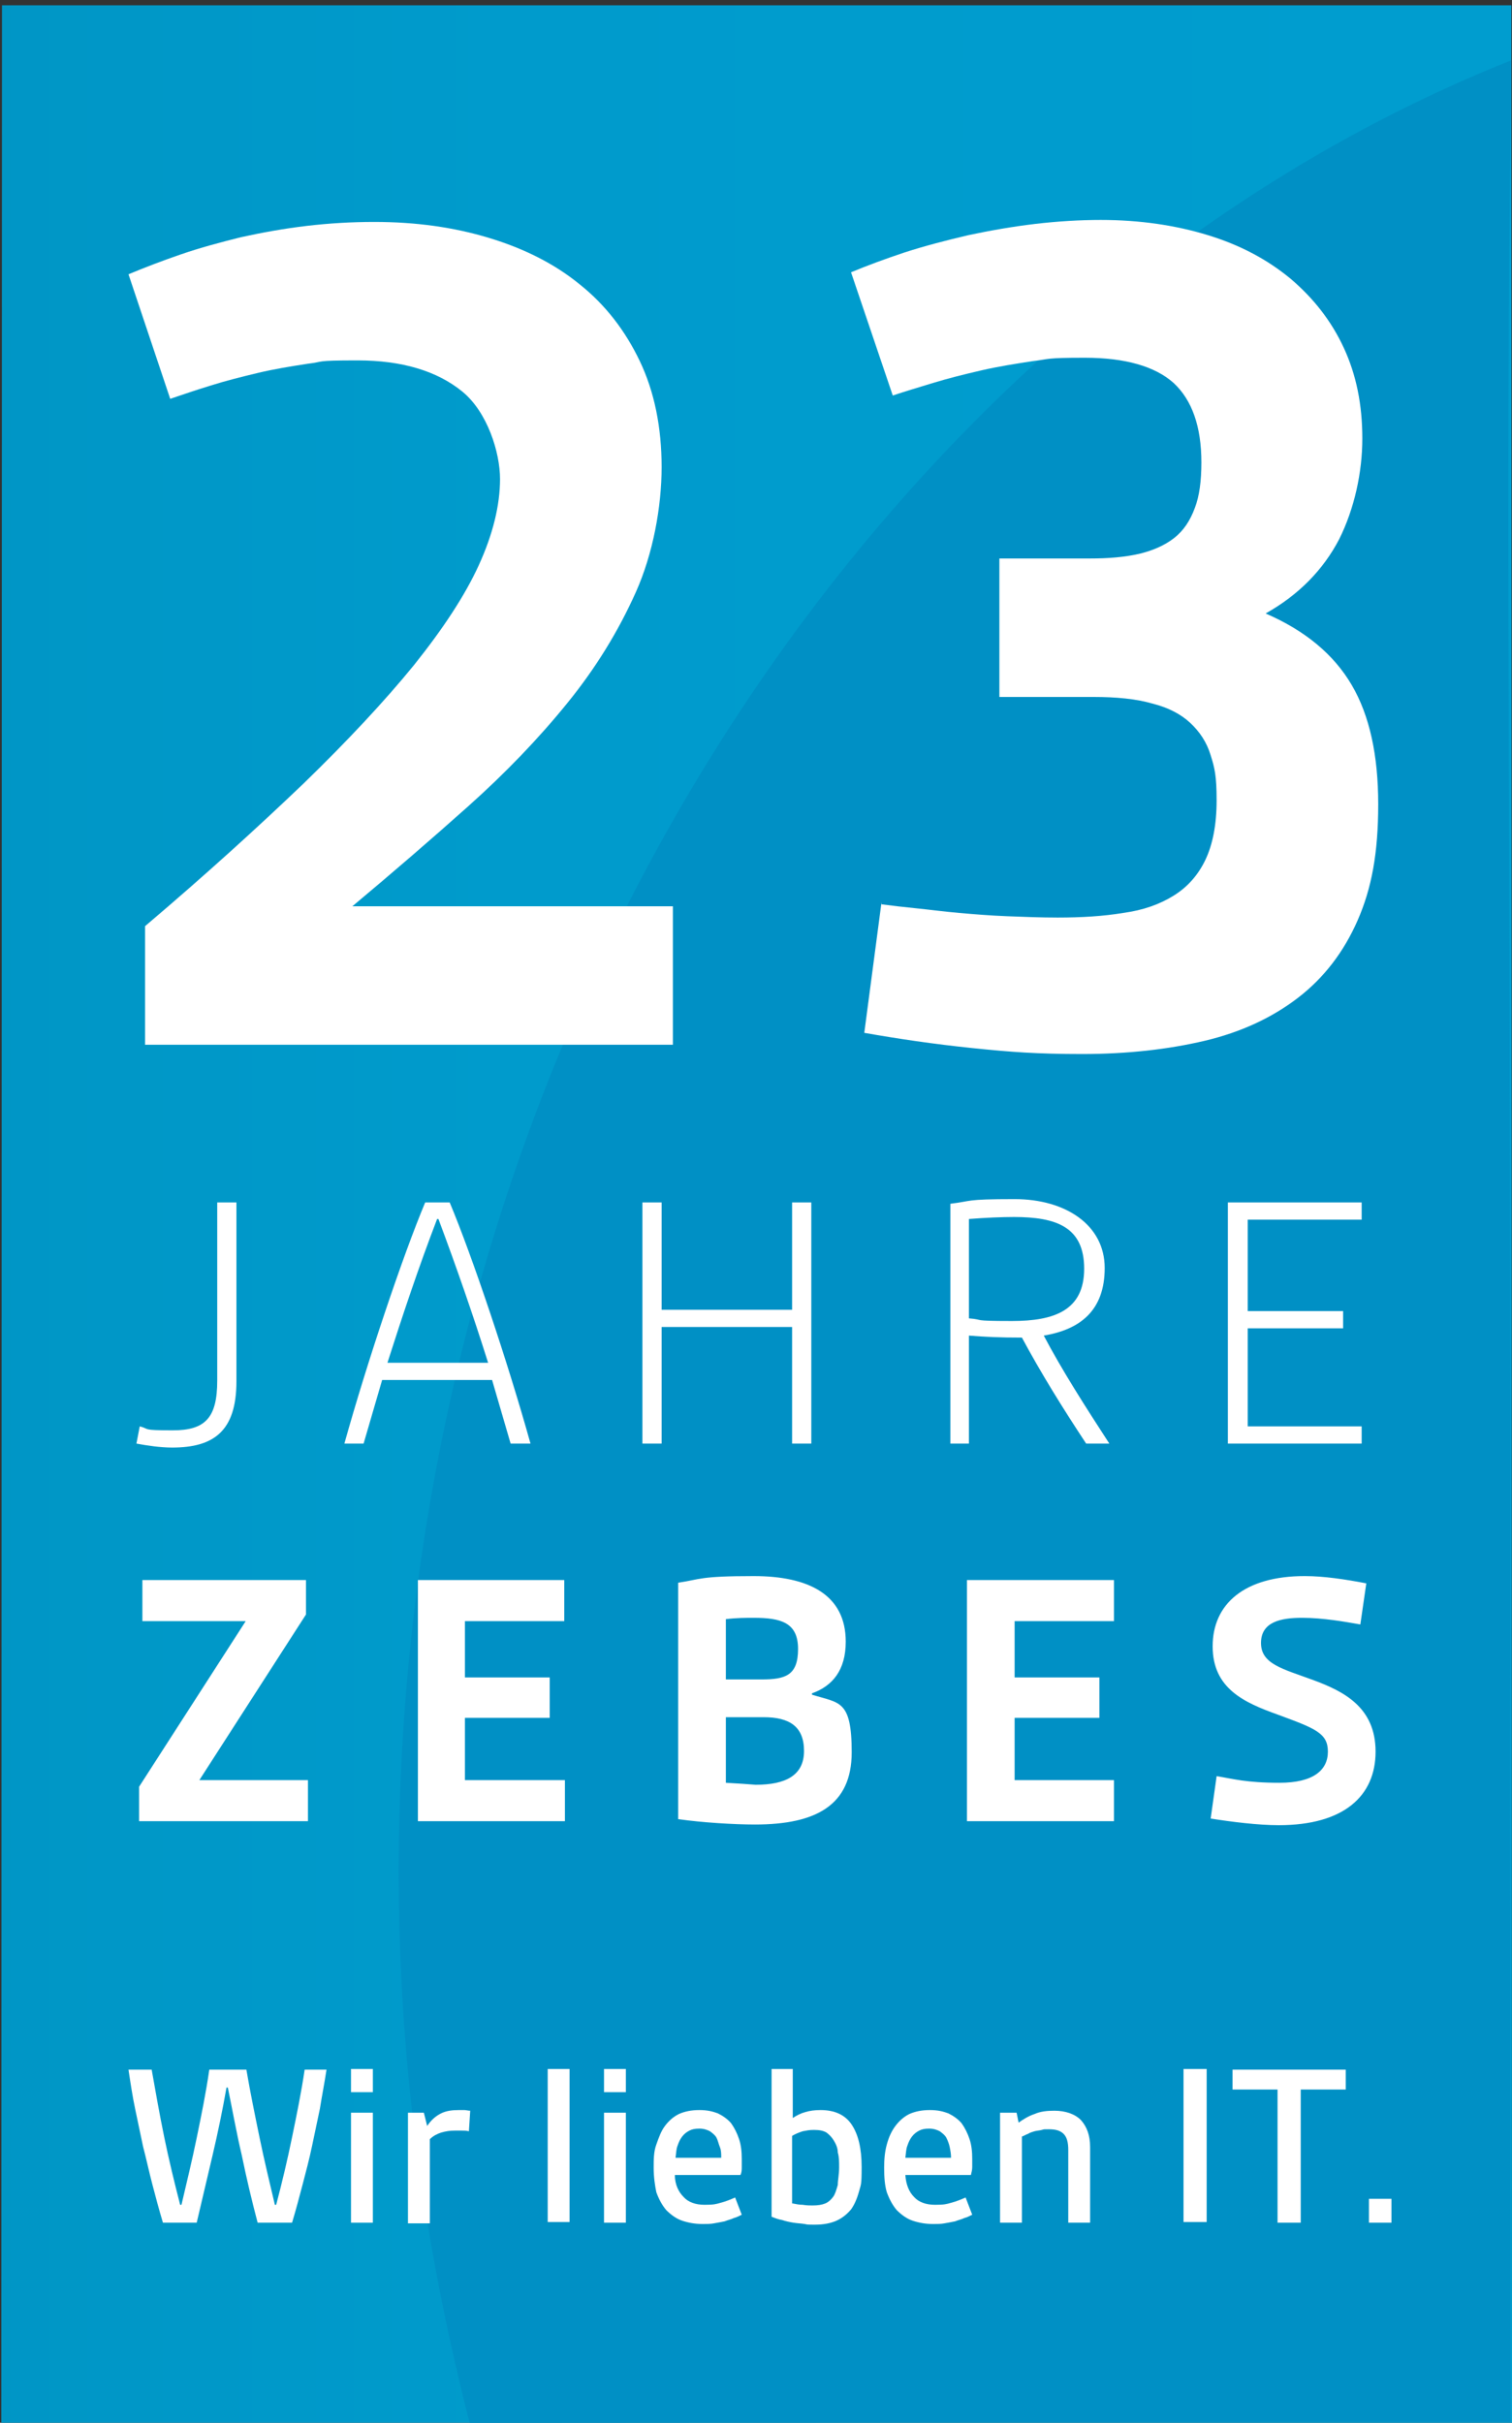
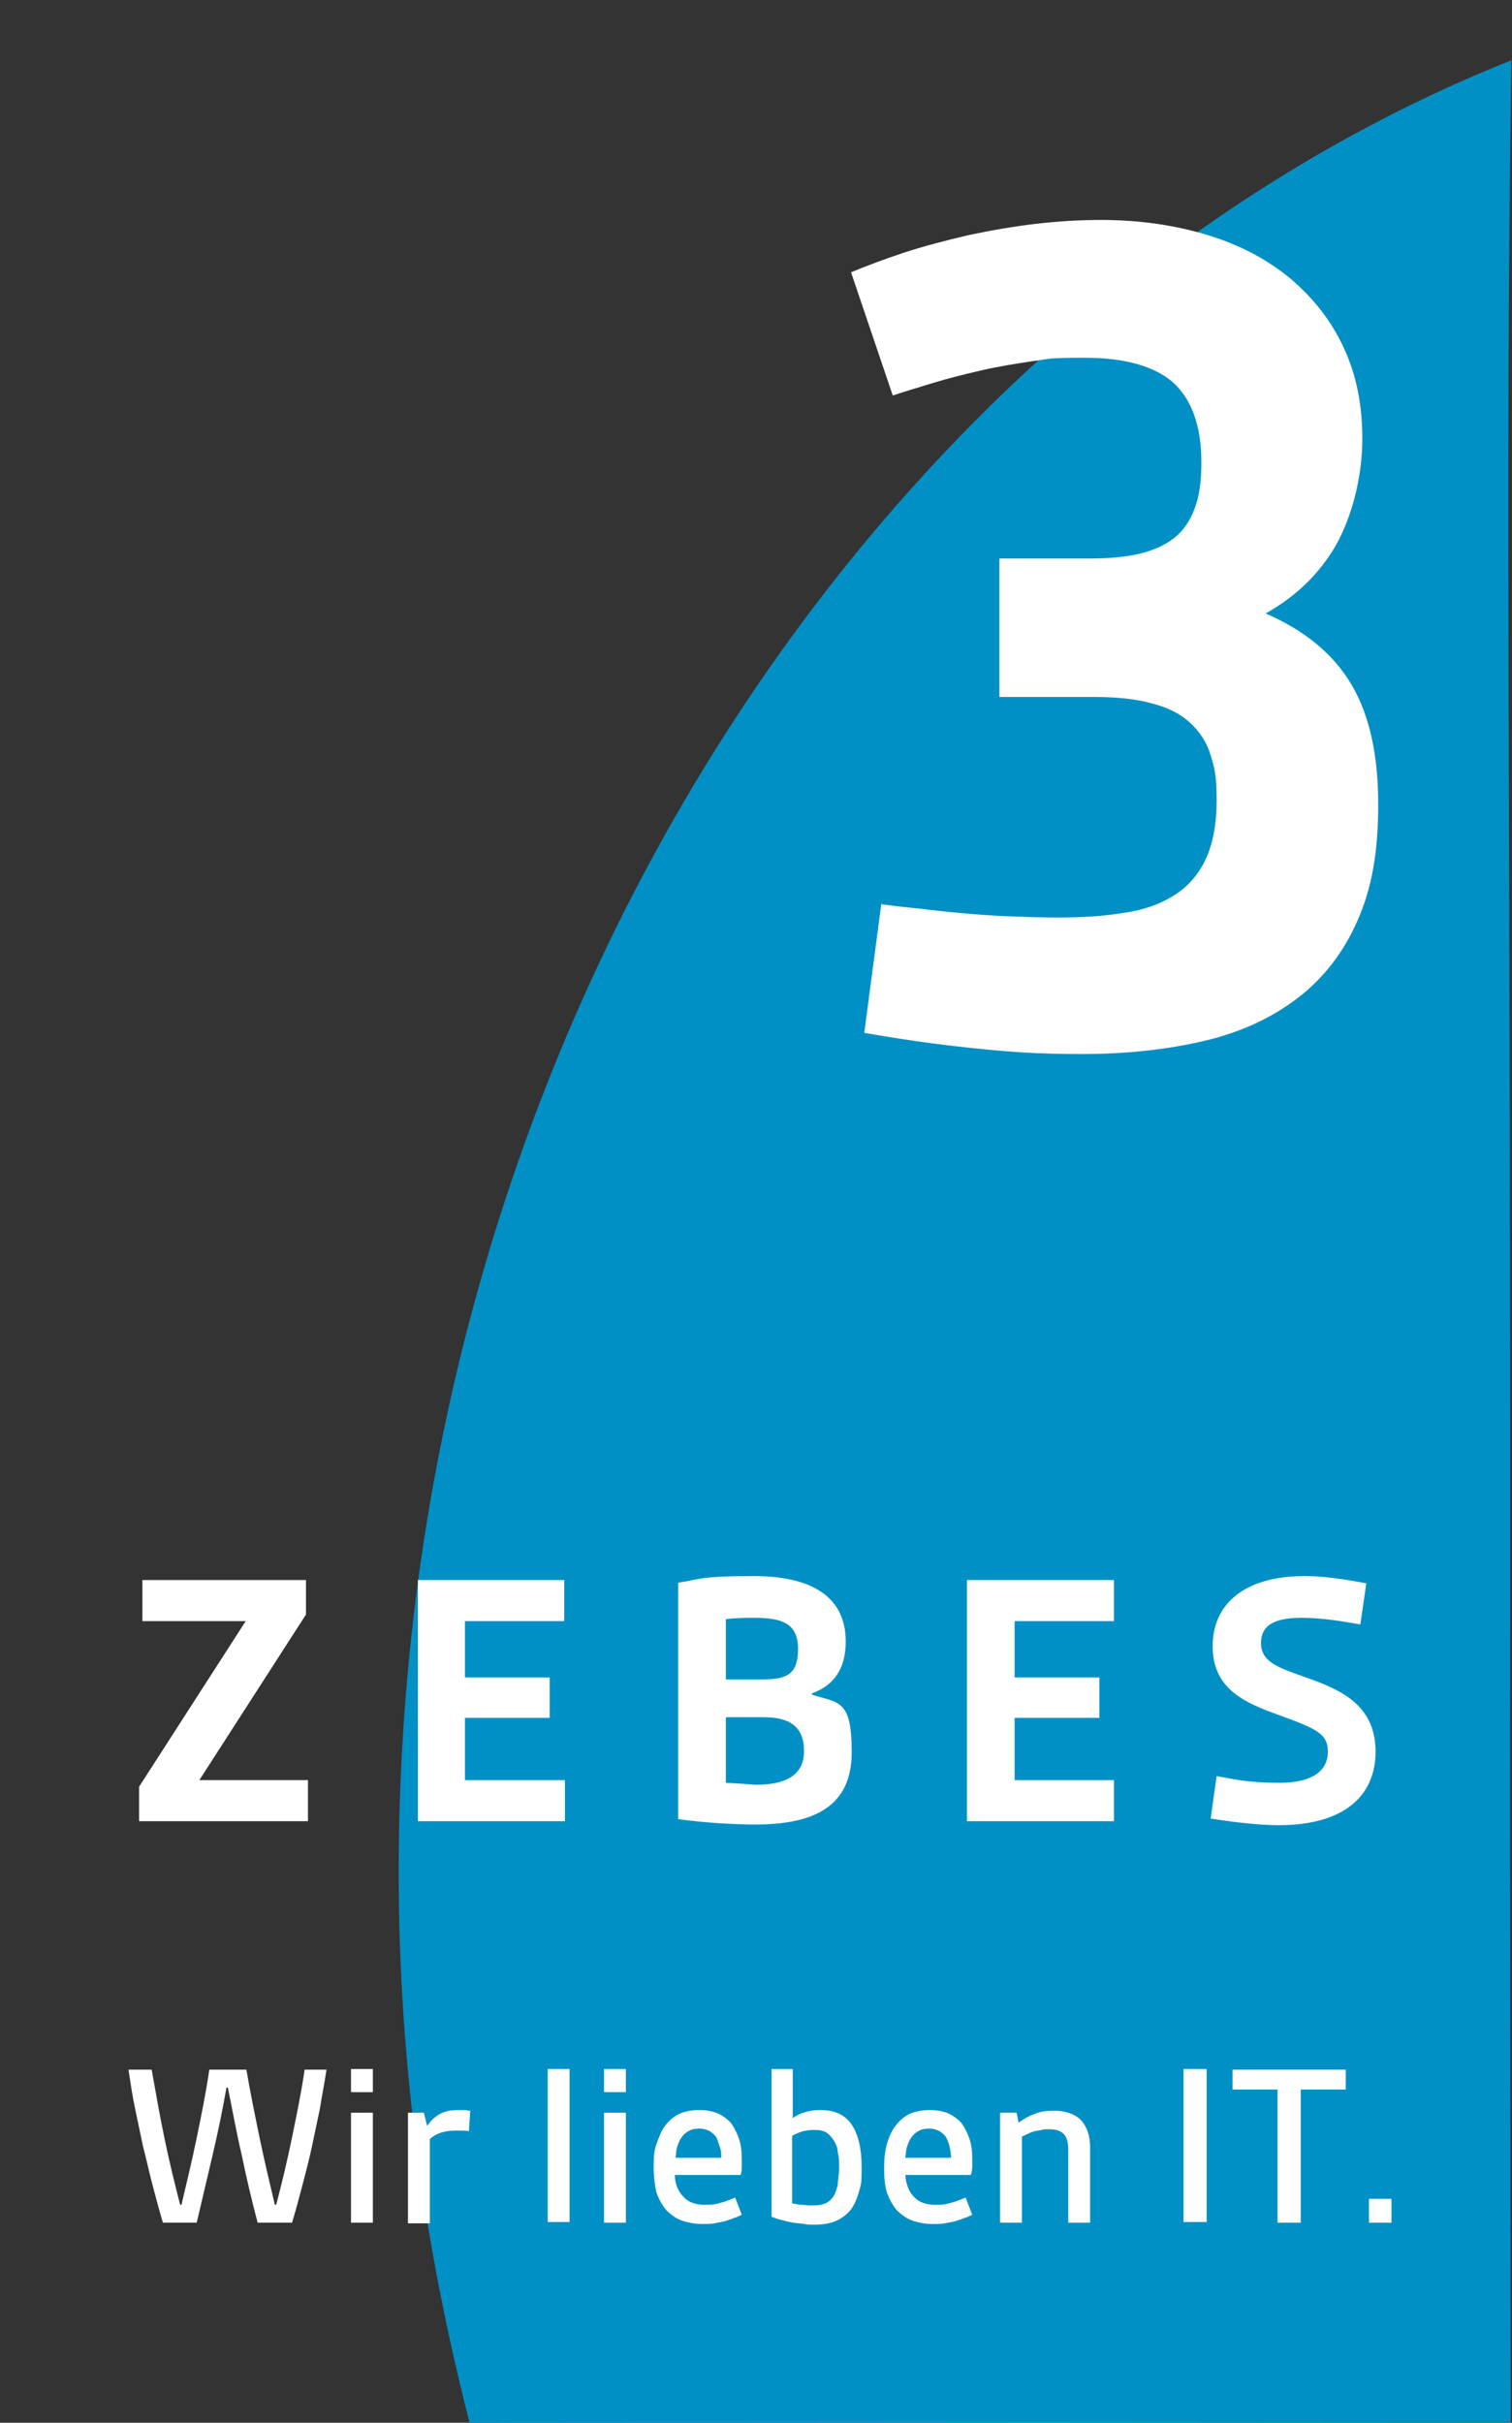
<svg xmlns="http://www.w3.org/2000/svg" id="Ebene_1" data-name="Ebene 1" viewBox="0 0 228.3 365.7">
  <rect x="0" y="0" width="228.3" height="365.7" fill="#333333" stroke="none" />
  <defs>
    <style>
      .cls-1 {
        fill: none;
      }

      .cls-2 {
        fill: url(#Unbenannter_Verlauf);
      }

      .cls-3 {
        fill: #fff;
      }

      .cls-4 {
        fill: #0090c5;
      }

      .cls-5 {
        clip-path: url(#clippath);
      }
    </style>
    <clipPath id="clippath">
      <polygon class="cls-1" points="228.2 0 0 0 .2 365.7 228.3 365.7 228.2 0" />
    </clipPath>
    <linearGradient id="Unbenannter_Verlauf" data-name="Unbenannter Verlauf" x1="-2095.842" y1="161.513" x2="-2094.842" y2="161.513" gradientTransform="translate(-477640.2 37008.235) rotate(-180) scale(228)" gradientUnits="userSpaceOnUse">
      <stop offset="0" stop-color="#009dcf" />
      <stop offset="0" stop-color="#009dcf" />
      <stop offset=".6" stop-color="#009bcc" />
      <stop offset="1" stop-color="#0095c4" />
    </linearGradient>
  </defs>
  <g>
    <g class="cls-5">
-       <polygon class="cls-2" points="228.3 365.7 .2 365.7 .3 .8 228.2 .8 228.3 365.7" />
-     </g>
+       </g>
    <path class="cls-4" d="M228.1,365.6l-.1-93.5c.2-161.5-.8-190,.2-263C132.8,47.1,60.2,155.7,60.2,282.5c0,29.3,3.902,56.6,10.702,83.2" />
    <g>
      <path class="cls-3" d="M24.6,335.5c-.6-2-1.1-3.9-1.6-5.8s-.9-3.8-1.4-5.7c-.4-1.9-.8-3.8-1.2-5.7-.4-1.9-.7-3.9-1-5.9h3.5c.6,3.4,1.2,6.8,1.9,10.2.7,3.4,1.5,6.7,2.4,10.2h.2c.8-3.4,1.6-6.7,2.3-10.1s1.4-6.8,1.9-10.3h5.6c.6,3.5,1.3,6.9,2,10.3s1.5,6.7,2.3,10.1h.2c.9-3.4,1.7-6.8,2.4-10.2.7-3.4,1.4-6.8,1.9-10.2h3.3c-.3,2-.7,4-1,5.9-.4,1.9-.8,3.8-1.2,5.7-.4,1.9-.9,3.8-1.4,5.7-.5,1.9-1,3.8-1.6,5.8h-5.2c-.9-3.4-1.7-6.8-2.4-10.2-.8-3.4-1.4-6.8-2.1-10.2h-.2c-.6,3.4-1.3,6.8-2.1,10.2s-1.6,6.8-2.4,10.2c0,0-5.1,0-5.1,0Z" />
      <path class="cls-3" d="M53,312.3h3.3v3.5h-3.3v-3.5ZM53,318.9h3.3v16.6h-3.3v-16.6Z" />
      <path class="cls-3" d="M61.6,318.9h2.4l.5,2c.6-.9,1.3-1.5,2.1-1.9.8-.4,1.7-.5,2.7-.5h.8c.3,0,.6.1.9.1l-.2,3.1c-.4-.1-.7-.1-1.1-.1h-1c-.8,0-1.4.1-2.1.3-.6.2-1.2.5-1.7,1v12.7h-3.3v-16.7h-0Z" />
      <path class="cls-3" d="M82.7,312.3h3.3v23.1h-3.3v-23.1Z" />
      <path class="cls-3" d="M91.2,312.3h3.3v3.5h-3.3v-3.5ZM91.2,318.9h3.3v16.6h-3.3v-16.6Z" />
      <path class="cls-3" d="M98.7,327.2c0-1.3,0-2.4.4-3.5s.7-2,1.3-2.8c.6-.8,1.3-1.4,2.1-1.8.9-.4,1.9-.6,3.1-.6s2,.2,2.8.5c.8.4,1.5.9,2,1.5.5.7.9,1.5,1.2,2.4.3.9.4,1.9.4,3v1.2c0,.4,0,.8-.2,1.2h-9.9c0,1.5.6,2.6,1.3,3.3.7.8,1.8,1.2,3.2,1.2s1.7-.1,2.4-.3c.8-.2,1.5-.5,2.2-.8l1,2.6c-.4.2-.8.4-1.2.5-.4.2-.9.3-1.4.5-.5.1-1,.2-1.6.3-.5.1-1.1.1-1.7.1-1.2,0-2.2-.2-3.1-.5s-1.7-.9-2.4-1.6c-.6-.7-1.1-1.6-1.5-2.7-.2-1-.4-2.2-.4-3.7h0l-0-0ZM108.9,325.7c0-.6,0-1.1-.2-1.6s-.3-1-.5-1.4-.6-.7-1-1c-.4-.2-.9-.4-1.6-.4s-1.1.1-1.5.3c-.4.2-.8.5-1.1.9-.3.4-.5.8-.7,1.4-.2.5-.2,1.1-.3,1.8h6.9l-0.0 0Z" />
      <path class="cls-3" d="M116.4,312.3h3.3v7.4c.6-.4,1.2-.7,1.9-.9.7-.2,1.4-.3,2.3-.3,2.1,0,3.7.7,4.7,2.2,1,1.5,1.5,3.6,1.5,6.4s-.1,2.6-.4,3.7c-.3,1.1-.7,2-1.2,2.7-.6.7-1.3,1.3-2.2,1.7-.9.4-2,.6-3.2.6s-1.1,0-1.6-.1c-.6-.1-1.1-.1-1.7-.2s-1.1-.2-1.7-.4c-.6-.1-1.1-.3-1.6-.5v-22.3h-.1l-0-0ZM119.7,332.6c.5.1,1,.2,1.5.2.6.1,1.1.1,1.5.1.8,0,1.4-.1,1.9-.3s.9-.6,1.2-1,.5-1.1.7-1.8c0-.7.2-1.6.2-2.6s0-1.6-.2-2.3c0-.7-.3-1.3-.6-1.8-.3-.5-.7-.9-1.1-1.2-.5-.3-1.1-.4-1.9-.4s-1.1.1-1.7.2c-.6.2-1.1.4-1.6.7v10.2h0l.1-0Z" />
      <path class="cls-3" d="M133.5,327.2c0-1.3.1-2.4.4-3.5.3-1.1.7-2,1.3-2.8s1.3-1.4,2.1-1.8c.9-.4,1.9-.6,3.1-.6s2,.2,2.8.5c.8.4,1.5.9,2,1.5.5.7.9,1.5,1.2,2.4s.4,1.9.4,3v1.2c0,.4-.1.8-.2,1.2h-9.9c.1,1.5.6,2.6,1.3,3.3.7.8,1.8,1.2,3.2,1.2s1.7-.1,2.4-.3c.8-.2,1.5-.5,2.2-.8l1,2.6c-.4.2-.8.4-1.2.5-.4.2-.9.3-1.4.5-.5.1-1,.2-1.6.3-.5.1-1.1.1-1.7.1-1.2,0-2.2-.2-3.1-.5s-1.7-.9-2.4-1.6c-.6-.7-1.1-1.6-1.5-2.7-.3-1-.4-2.2-.4-3.7h0l-0-0ZM143.6,325.7c0-.6-.1-1.1-.2-1.6-.1-.5-.3-1-.5-1.4s-.6-.7-1-1c-.4-.2-.9-.4-1.6-.4s-1.1.1-1.5.3c-.4.2-.8.5-1.1.9s-.5.8-.7,1.4c-.2.5-.2,1.1-.3,1.8h6.9l0.0 0Z" />
      <path class="cls-3" d="M151.1,318.9h2.4l.3,1.5c.7-.5,1.5-1,2.4-1.3.9-.4,1.9-.5,3-.5,1.7,0,3.1.5,4,1.4.9,1,1.4,2.3,1.4,4.1v11.4h-3.3v-11c0-1.1-.2-1.9-.7-2.4s-1.2-.7-2.2-.7-.7,0-1.1.1-.7.1-1.1.2c-.3.1-.7.2-1,.4-.3.1-.6.3-.9.4v13h-3.3v-16.6h.1Z" />
      <path class="cls-3" d="M178.7,312.3h3.5v23.1h-3.5v-23.1Z" />
      <path class="cls-3" d="M192.9,315.4h-6.8v-3h17.1v3h-6.8v20.1h-3.5v-20.1Z" />
      <path class="cls-3" d="M206.7,331.9h3.4v3.6h-3.4v-3.6Z" />
    </g>
  </g>
  <g>
    <path class="cls-3" d="M21,274.9h25.5v-6.2h-16.4l16.1-25v-5.2h-24.7v6.2h15.6l-16.1,25v5.2h-0ZM63.1,274.9h22.2v-6.2h-15.1v-9.4h12.8v-6.1h-12.8v-8.5h15v-6.2h-22.1v36.4h-0ZM102.5,274.6c3.5.5,8.3.8,11.5.8,9.2,0,14.6-2.9,14.6-10.9s-1.9-7.4-6-8.7v-.2c3.1-1.1,5.1-3.5,5.1-7.8,0-7.1-5.6-9.9-13.9-9.9s-8,.5-11.4,1v35.7h.1ZM109.6,253.5v-9.1c1.6-.2,3.1-.2,4.2-.2,4.1,0,6.7.7,6.7,4.7s-1.9,4.6-5.5,4.6c0,0-5.4,0-5.4,0ZM109.6,269.1v-9.9h5.7c3.9,0,6.1,1.4,6.1,5.1s-2.8,5.1-7.3,5.1c-1.2-.1-2.7-.2-4.5-.3h0l0-0ZM146,274.9h22.2v-6.2h-15v-9.4h12.8v-6.1h-12.8v-8.5h15v-6.2h-22.2v36.4h0ZM182.8,274.5c3.2.5,7.1,1,10.3,1,9.8,0,14.6-4.4,14.6-11.1s-4.8-9.1-9.4-10.8c-4.6-1.7-7.9-2.4-7.9-5.6s3-3.8,6.2-3.8,6.5.6,8.8,1l.9-6.2c-3.1-.6-6.4-1.1-9.3-1.1-9.1,0-13.9,4.2-13.9,10.6s4.8,8.5,9.8,10.3c5.7,2.1,7.6,2.8,7.6,5.6s-2.2,4.7-7.3,4.7-7-.6-9.5-1l-.9,6.4h-0Z" />
-     <path class="cls-3" d="M20.6,217.9c1.6.3,3.6.6,5.4.6,6.3,0,9.7-2.5,9.7-10v-27h-2.9v26.9c0,5.6-1.8,7.5-6.7,7.5s-3.4-.2-5-.6l-.5,2.6h0ZM52,217.9h2.9l2.8-9.6h16.6l2.8,9.6h3c-3.4-12.2-8.8-28.3-12.2-36.4h-3.7c-3.4,8.1-8.8,24.2-12.2,36.4h0l-0.0 0ZM58.5,205.7c2.3-7.2,4.7-14.4,7.5-21.7h.2c2.7,7.2,5.2,14.4,7.5,21.7h-15.2ZM97,217.9h2.9v-17.6h19.7v17.6h2.9v-36.4h-2.9v16.2h-19.7v-16.2h-2.9v36.4h0l-0.0 0ZM143.4,217.9h2.9v-16.3c2.5.2,4.6.3,8,.3,2.9,5.4,6.2,10.7,9.7,16h3.5c-3.7-5.7-7.1-11-9.9-16.3,5.4-.9,9.2-3.7,9.2-10.2s-5.9-10.4-13.6-10.4-6.3.3-9.7.7v36.2h-.1ZM146.3,199v-15c2.5-.2,5-.3,6.8-.3,6.4,0,10.6,1.5,10.6,7.8s-4.5,7.9-10.9,7.9-4-.2-6.5-.4h-0ZM185.4,217.9h20.2v-2.6h-17.2v-14.8h14.4v-2.6h-14.4v-13.8h17.2v-2.6h-20.2v36.4h0v0Z" />
    <g>
-       <path class="cls-3" d="M21.9,139.8c9.2-7.8,17.1-15,23.9-21.5,6.7-6.5,12.3-12.5,16.7-17.9,4.4-5.5,7.7-10.5,9.8-15.1s3.2-9,3.2-13-1.9-10.1-5.7-13.2c-3.8-3.1-9.1-4.7-15.8-4.7s-4.9.2-7.5.5c-2.6.4-5.1.8-7.6,1.4-2.5.6-4.9,1.2-7.1,1.9-2.3.7-4.3,1.4-6.1,2l-6.3-18.8c2.4-1,5-2,7.9-3s5.9-1.8,9.1-2.6c3.2-.7,6.5-1.3,9.9-1.7,3.4-.4,6.8-.6,10.2-.6,6.3,0,12.0.8,17.3,2.4,5.3,1.6,9.9,3.9,13.7,7,3.9,3.1,6.9,7,9.1,11.6s3.3,10,3.3,16-1.3,13.1-3.9,18.9-6,11.4-10.4,16.8c-4.3,5.3-9.3,10.5-14.9,15.5s-11.4,10-17.5,15.1h48.4v20.9H21.9v-17.8h0v-.1Z" />
      <path class="cls-3" d="M133.1,136.5c1.5.2,3.2.4,5.2.6,2,.2,4.2.5,6.5.7s4.7.4,7.3.5c2.5.1,5.1.2,7.6.2,3.6,0,6.9-.2,9.9-.7,3-.4,5.5-1.3,7.6-2.6s3.7-3.1,4.8-5.4c1.1-2.3,1.7-5.3,1.7-9s-.3-4.9-.9-6.8c-.6-2-1.7-3.6-3.1-4.9-1.4-1.3-3.3-2.3-5.7-2.9-2.4-.7-5.4-1-8.9-1h-14.2v-20.9h13.6c2.9,0,5.3-.2,7.5-.7,2.1-.5,3.9-1.3,5.3-2.4,1.4-1.1,2.4-2.6,3.1-4.5.7-1.8,1-4.1,1-6.9,0-5.4-1.4-9.4-4.2-12-2.8-2.5-7.3-3.8-13.4-3.8s-5.2.2-7.8.5c-2.6.4-5.2.8-7.8,1.4-2.6.6-5,1.2-7.3,1.9s-4.3,1.3-6.1,1.9l-6.3-18.6c2.4-1,5.1-2,8.1-3,3.1-1,6.2-1.8,9.6-2.6,3.3-.7,6.7-1.3,10.1-1.7,3.4-.4,6.8-.6,9.9-.6,5.9,0,11.3.8,16.2,2.3s9,3.7,12.5,6.6c3.4,2.9,6.1,6.3,8,10.4,1.9,4.1,2.8,8.6,2.8,13.7s-1.2,10.6-3.5,15.2c-2.4,4.6-6.1,8.4-11.1,11.2,6,2.6,10.3,6.2,13,10.8,2.7,4.6,4,10.6,4,18,0,7.4-1,12.7-3.1,17.5s-5.1,8.7-9,11.7-8.6,5.2-14.1,6.5-11.7,2-18.5,2-10.8-.3-16.6-.9c-5.8-.6-11.2-1.4-16.3-2.3l2.6-19.7v.3h-0Z" />
    </g>
  </g>
</svg>